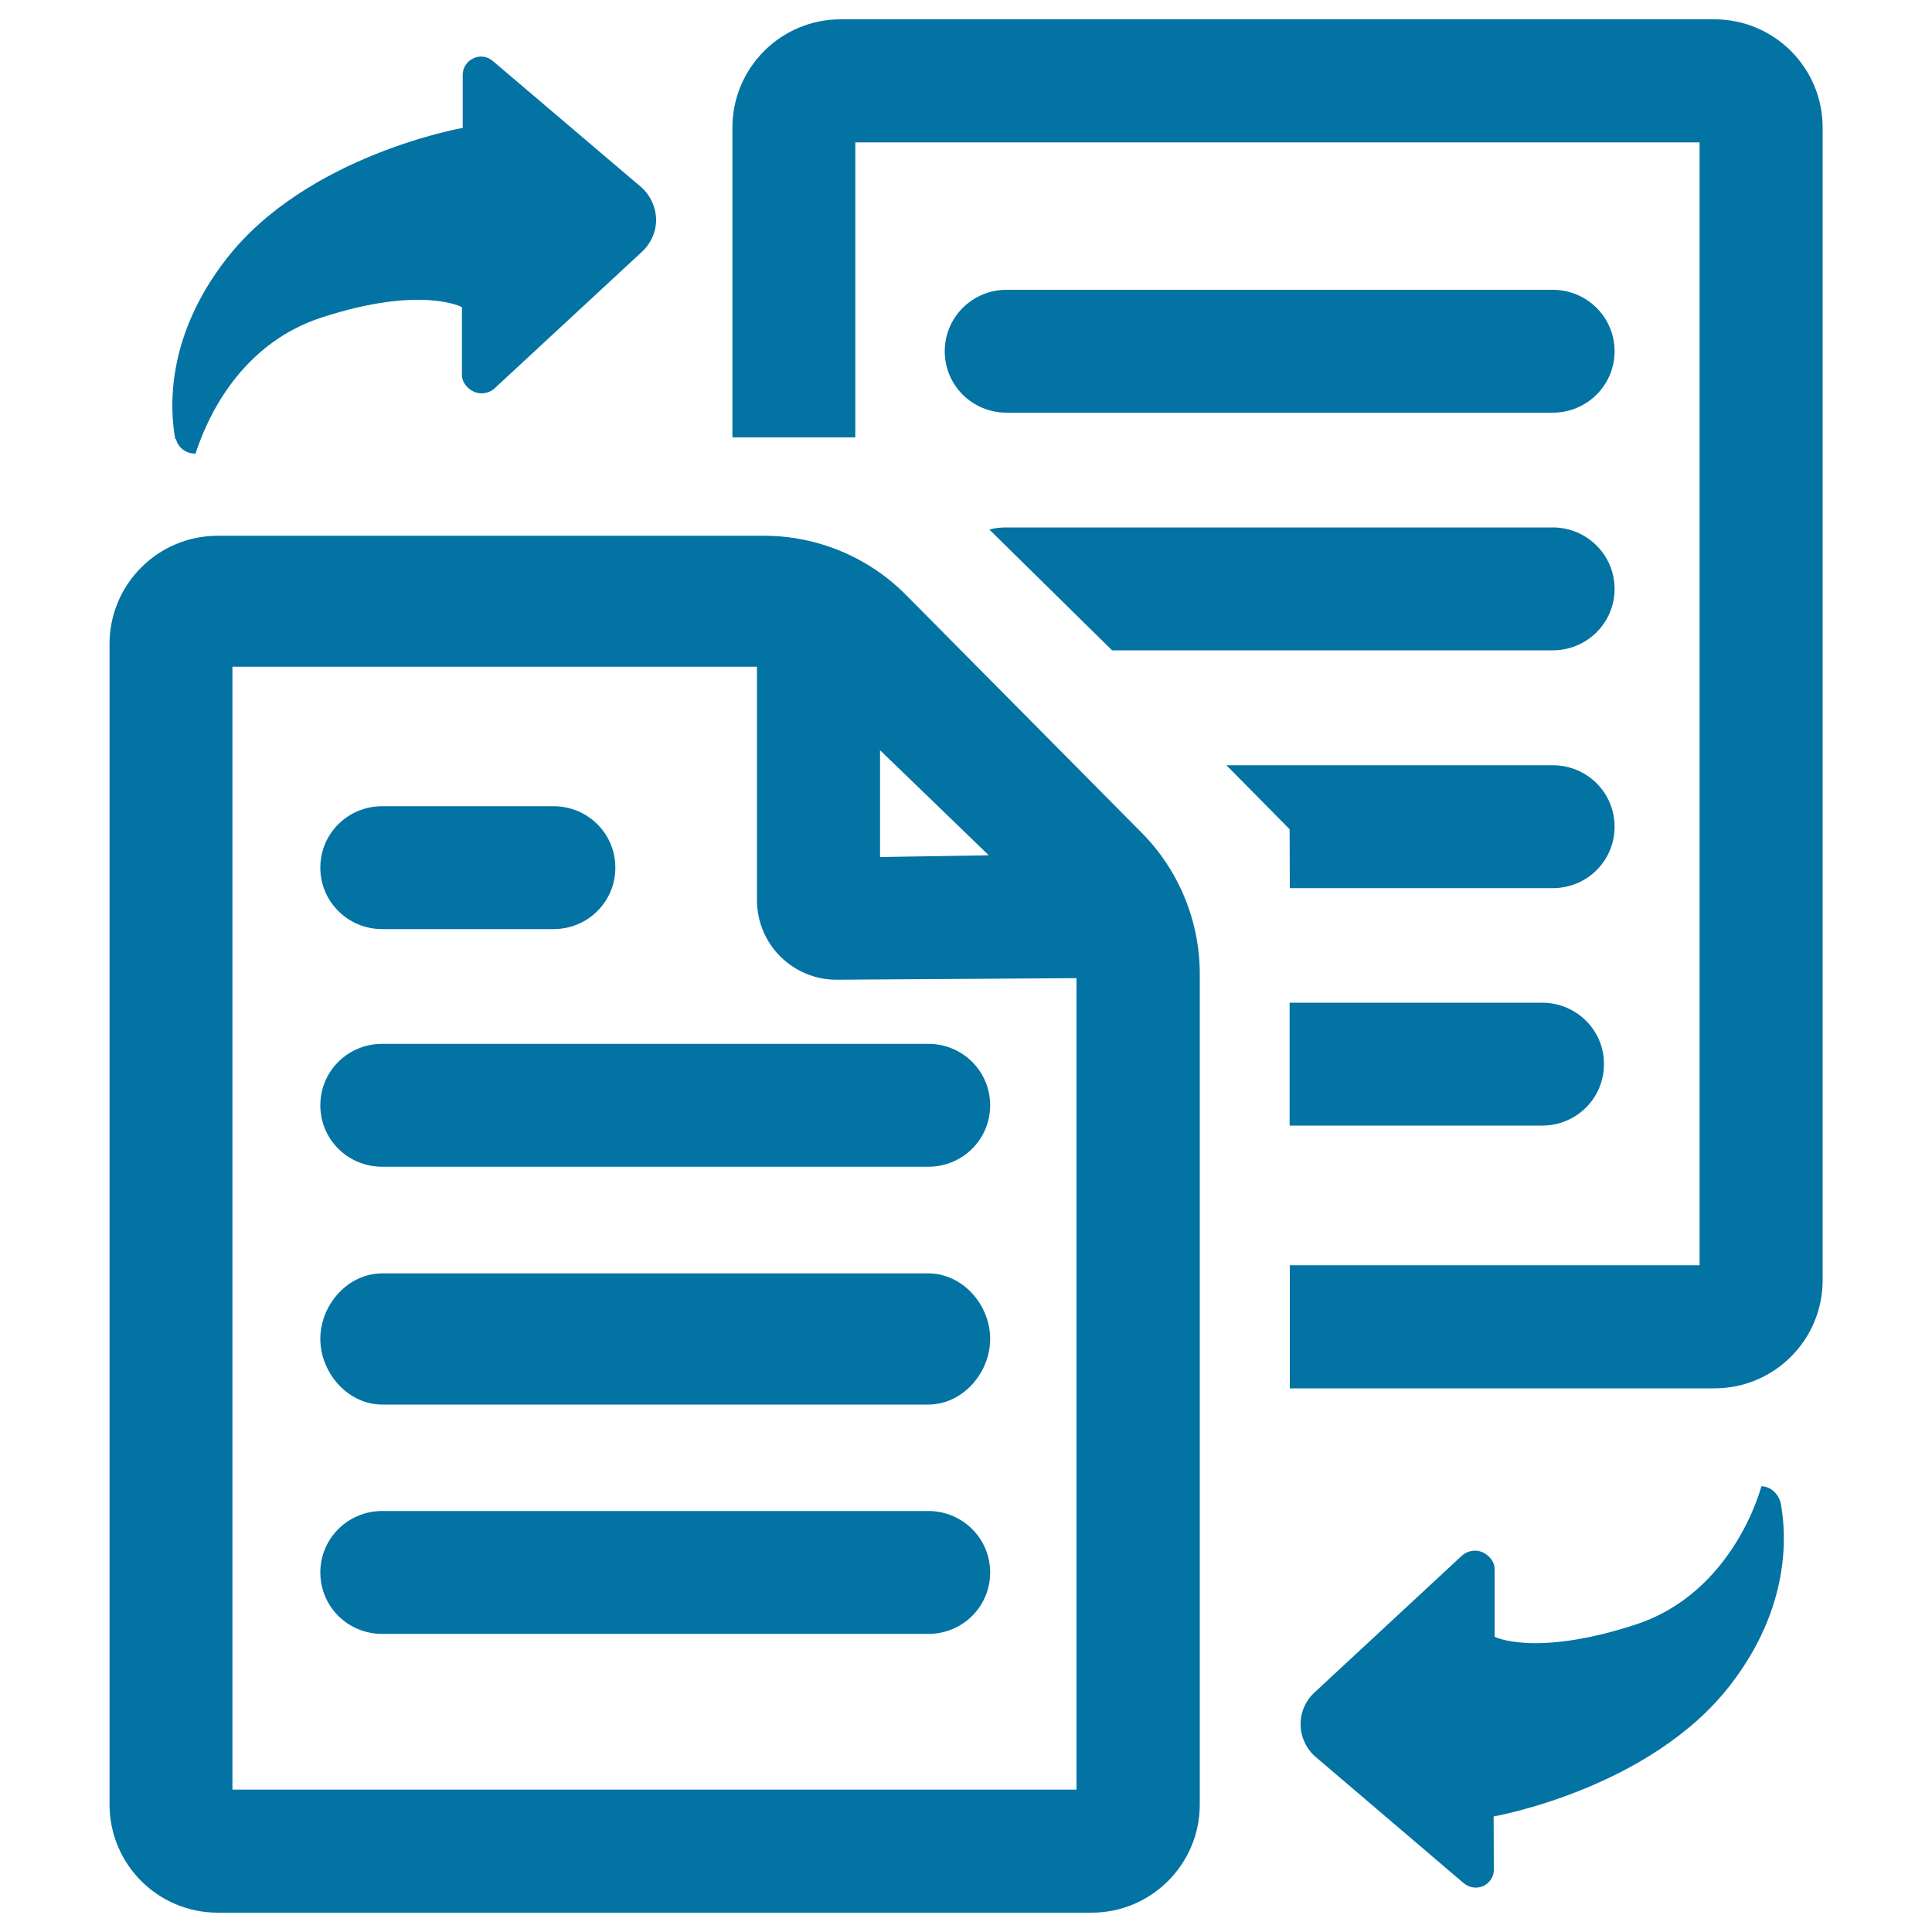
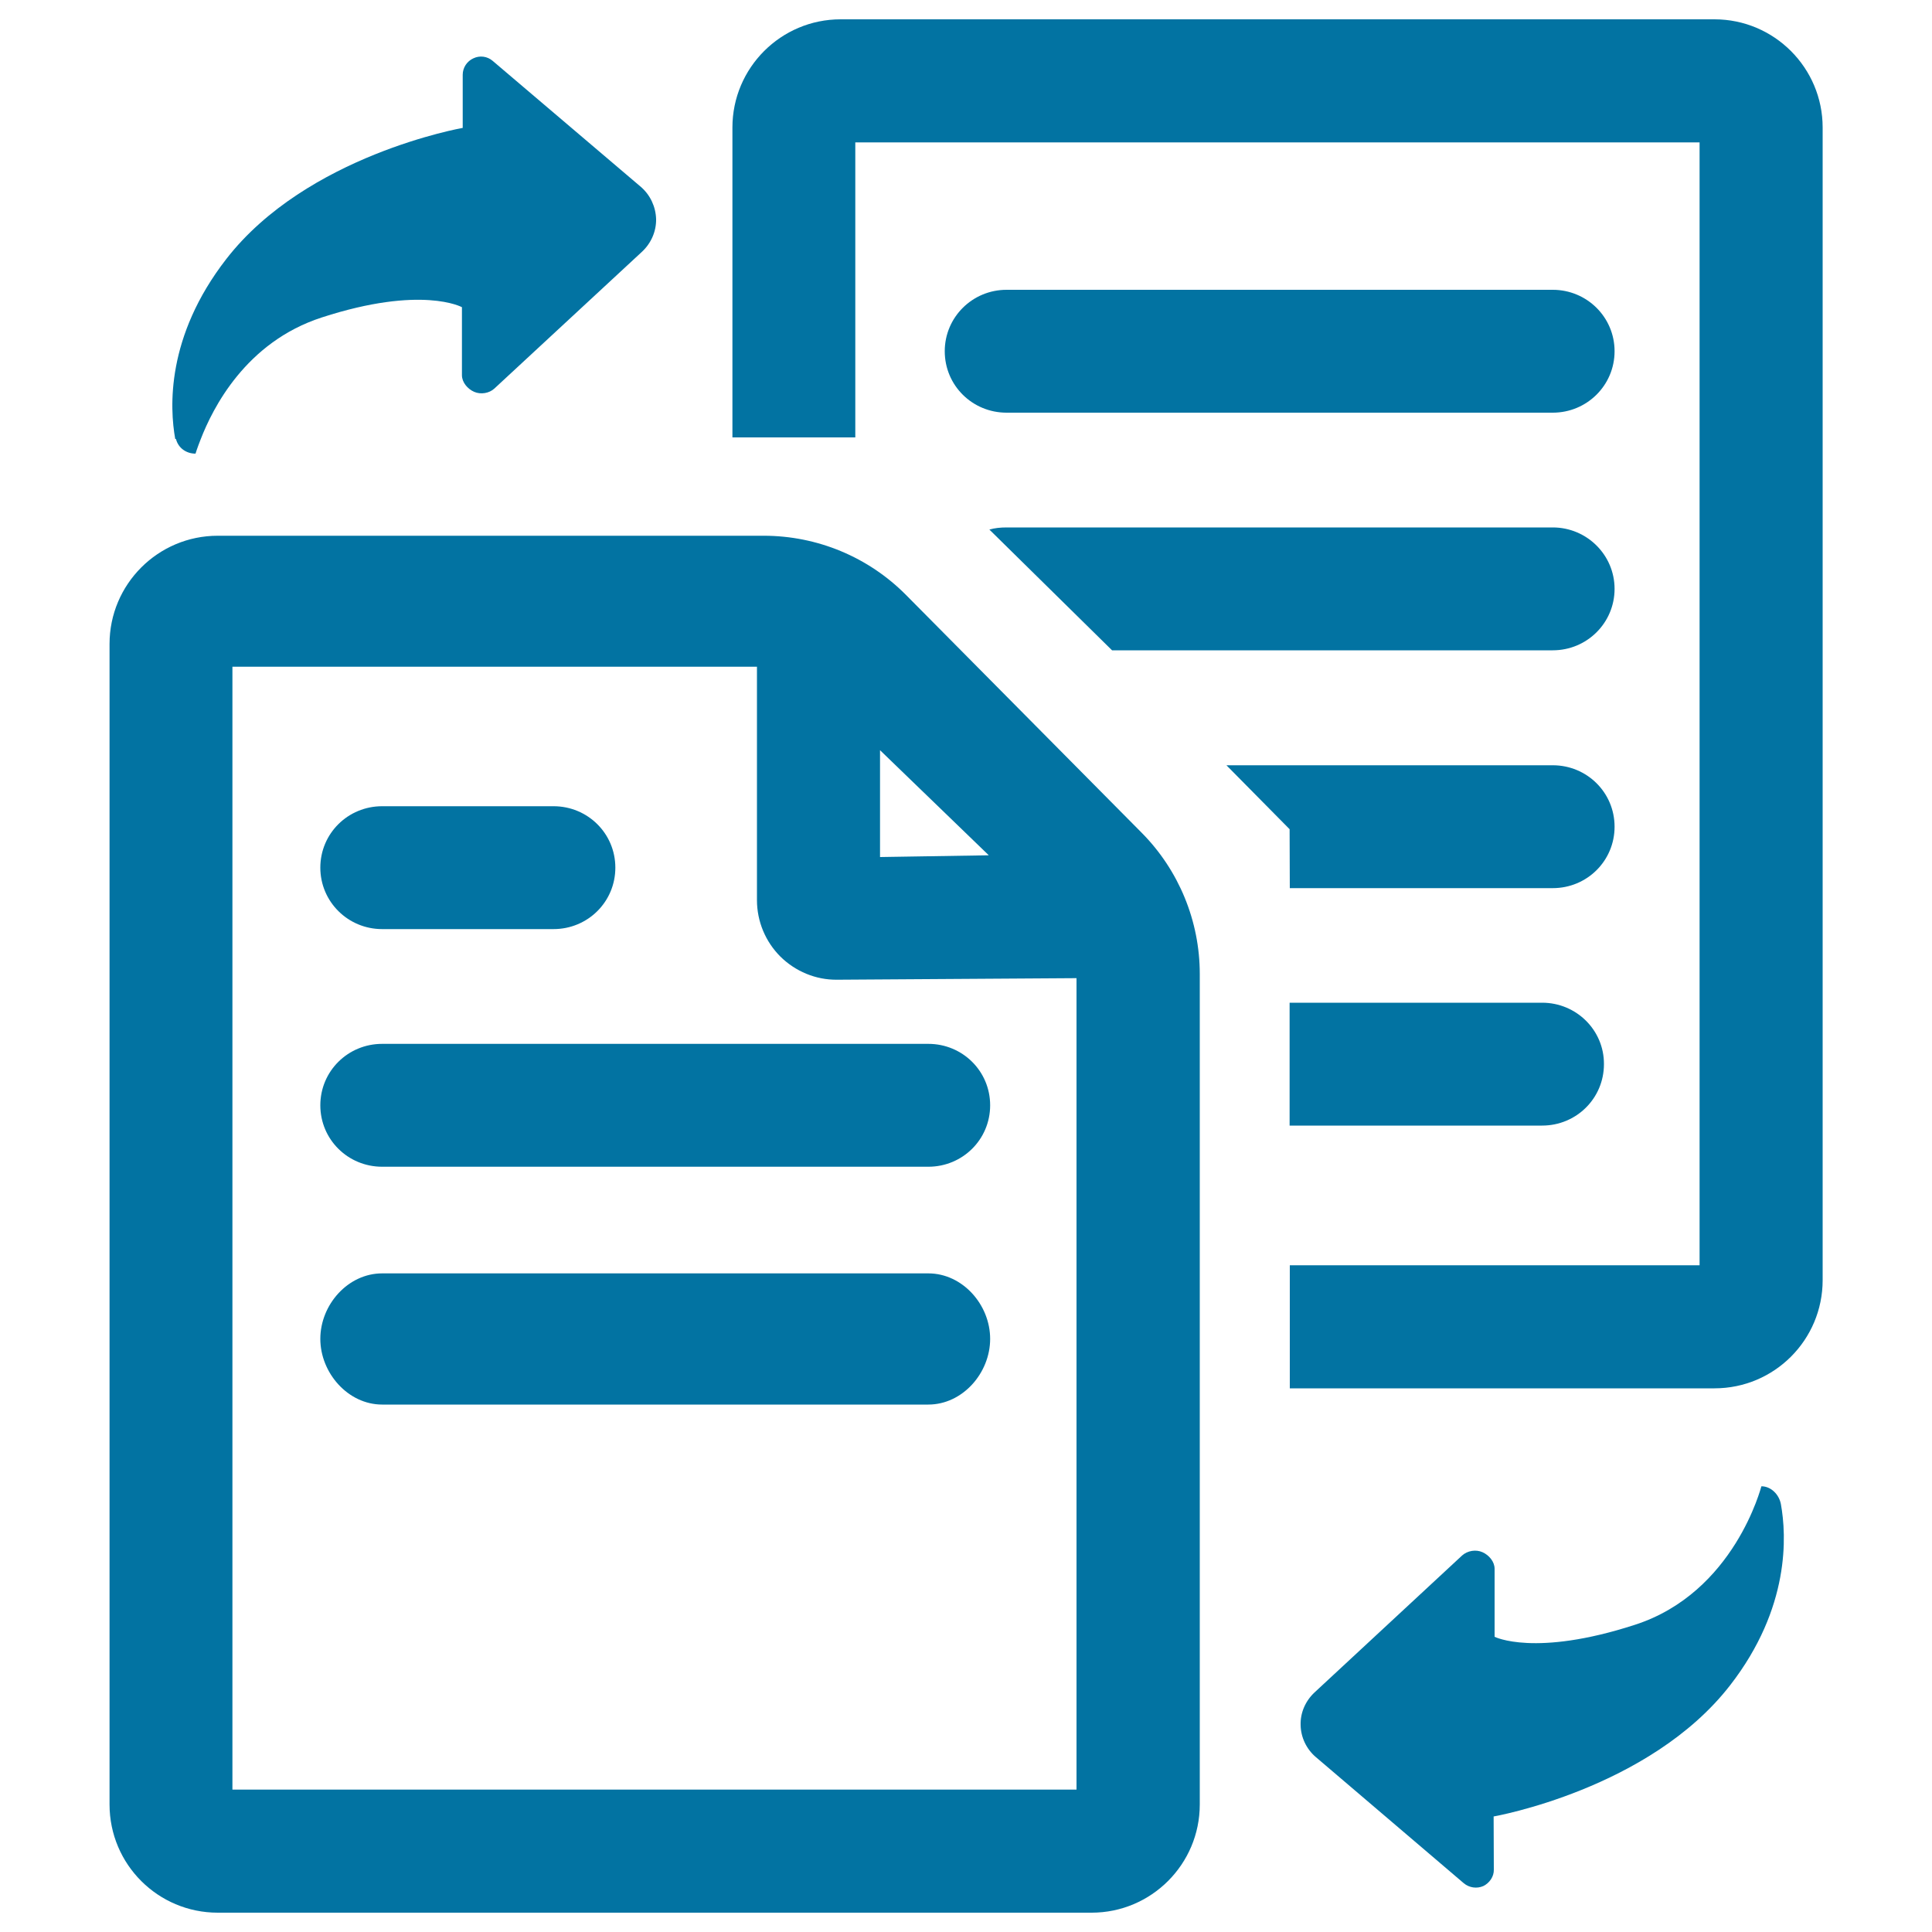
<svg xmlns="http://www.w3.org/2000/svg" viewBox="0 0 1000 1000" style="fill:#0273a2">
  <title>Documents Transference Symbol SVG icon</title>
  <g>
    <g>
      <path d="M435.1,10c-30.9,0-56,25.1-56,56v160.4h63.6V73.7h437v581.2H667.6v63.7h219.8c31,0,56-25.1,56-56V66c0-30.9-25.1-56-56-56H435.1z" />
      <path d="M798.2,519H667.5v63.6h130.7c17.7,0,32-14.1,32-31.8C830.3,533.2,815.9,519,798.2,519z" />
      <path d="M667.6,459.7h136.1c17.7,0,32-14.1,32-31.8c0-17.7-14.3-31.8-32-31.8H634.8l32.7,33.1L667.6,459.7L667.6,459.7z" />
      <path d="M803.7,273H521c-3.2,0-6.1,0.3-8.9,1.1l63.5,62.5h228.1c17.7,0,32-14.2,32-31.8C835.7,287.2,821.3,273,803.7,273z" />
      <path d="M803.7,150H521c-17.7,0-32,14.2-32,31.8c0,17.7,14.3,31.8,32,31.8h282.7c17.7,0,32-14.2,32-31.8C835.7,164.1,821.3,150,803.7,150z" />
      <path d="M112.7,277.3c-30.9,0-56,25.1-56,56V934c0,31,25.1,56,56,56h452.3c30.9,0,56-25.1,56-56V504.1c0-27.3-10.8-53.6-30-73L469,308c-19.5-19.7-46-30.7-73.7-30.7C395.2,277.3,112.7,277.3,112.7,277.3z M120.3,926.3V345.1h271.5v120.8c0,11,4.4,21.5,12.1,29.2c7.8,7.7,18.3,12.1,29.3,12l122.9-0.8h1.1v420L120.3,926.3L120.3,926.3z M511.7,442.7l-56.2,0.9v-55.3l56.3,54.4C511.8,442.7,511.7,442.7,511.7,442.7z" />
      <path d="M197.8,480.9h88.7c17.7,0,32-14.1,32-31.8c0-17.7-14.3-31.8-32-31.8h-88.7c-17.7,0-32,14.1-32,31.8C165.8,466.7,180.1,480.9,197.8,480.9z" />
      <path d="M480.5,540.3H197.8c-17.7,0-32,14.1-32,31.8c0,17.7,14.3,31.8,32,31.8h282.7c17.7,0,32-14.1,32-31.8C512.5,554.4,498.2,540.3,480.5,540.3z" />
      <path d="M480.5,659.1H197.8c-17.7,0-32,16.2-32,33.9c0,17.6,14.3,34,32,34h282.7c17.7,0,32-16.3,32-34C512.5,675.3,498.2,659.1,480.5,659.1z" />
-       <path d="M480.5,782.1H197.8c-17.7,0-32,14.2-32,31.8c0,17.7,14.3,31.8,32,31.8h282.7c17.7,0,32-14.1,32-31.8C512.5,796.3,498.2,782.1,480.5,782.1z" />
      <path d="M91.1,227.3c1.2,4.6,5.3,7.5,10.1,7.5h0c0,0,0.8-2.7,2.7-7.5c6.1-15.7,23.1-50.2,62.7-63c51.7-16.8,72.5-5.3,72.5-5.3v35.2c0,3.7,2.9,7.1,6.3,8.6c3.4,1.5,7.8,0.8,10.5-1.7l76.4-70.8c4.7-4.4,7.4-10.5,7.3-16.9c-0.2-6.4-3-12.4-7.8-16.6l-76.8-65.3c-2.8-2.4-6.7-2.9-10-1.3c-3.3,1.5-5.5,4.8-5.5,8.5l0,27.5c0,0-80.7,14.1-122.4,67.9c-31.2,40.2-29.3,77-26.4,93.1C91,227.3,91.1,227.1,91.1,227.3z" />
      <path d="M911.7,769.3L911.7,769.3c-0.1,0-13.8,55-65.5,71.7c-51.8,16.8-72.6,6.2-72.6,6.2v-35.2c0-3.7-2.9-7.1-6.3-8.6c-3.4-1.5-7.7-0.8-10.5,1.7L680.4,876c-4.7,4.4-7.4,10.5-7.2,16.9c0.1,6.3,3,12.4,7.8,16.5l76.7,65.4c2.8,2.3,6.7,2.9,10.1,1.4c3.2-1.6,5.5-4.9,5.4-8.5l-0.1-27.5c0,0,80.7-14.1,122.4-67.9c31.2-40.2,29.2-77.6,26.3-93.7C920.9,773.6,916.7,769.3,911.7,769.3z" />
    </g>
  </g>
</svg>